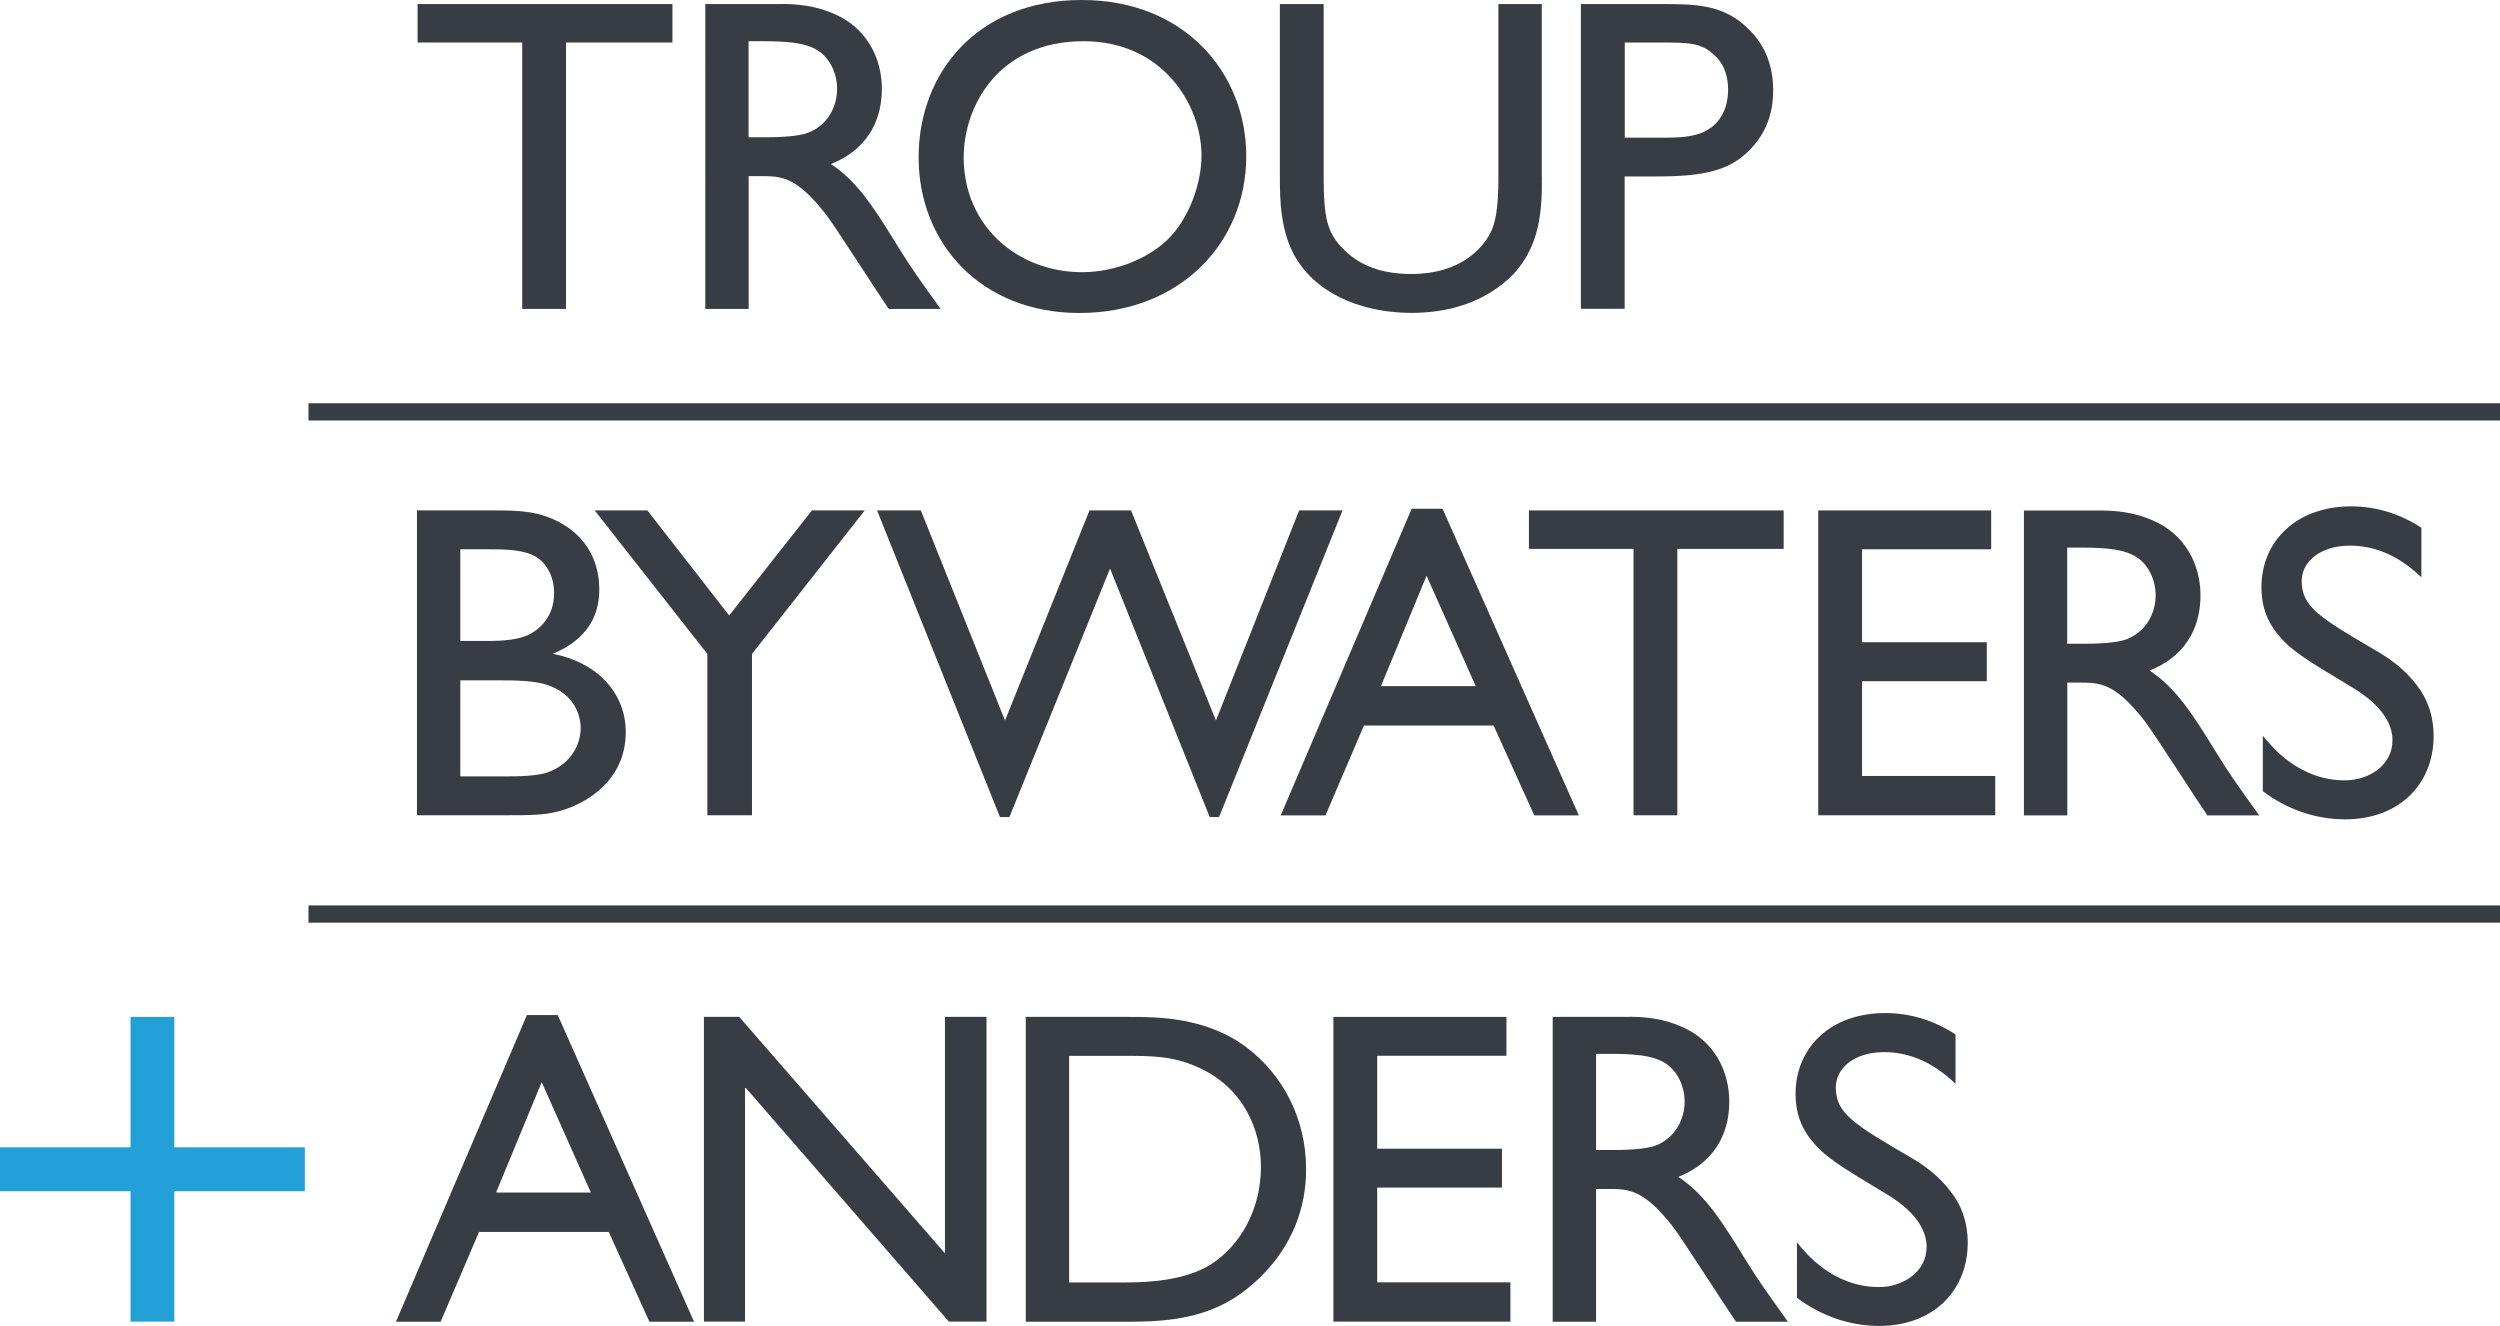
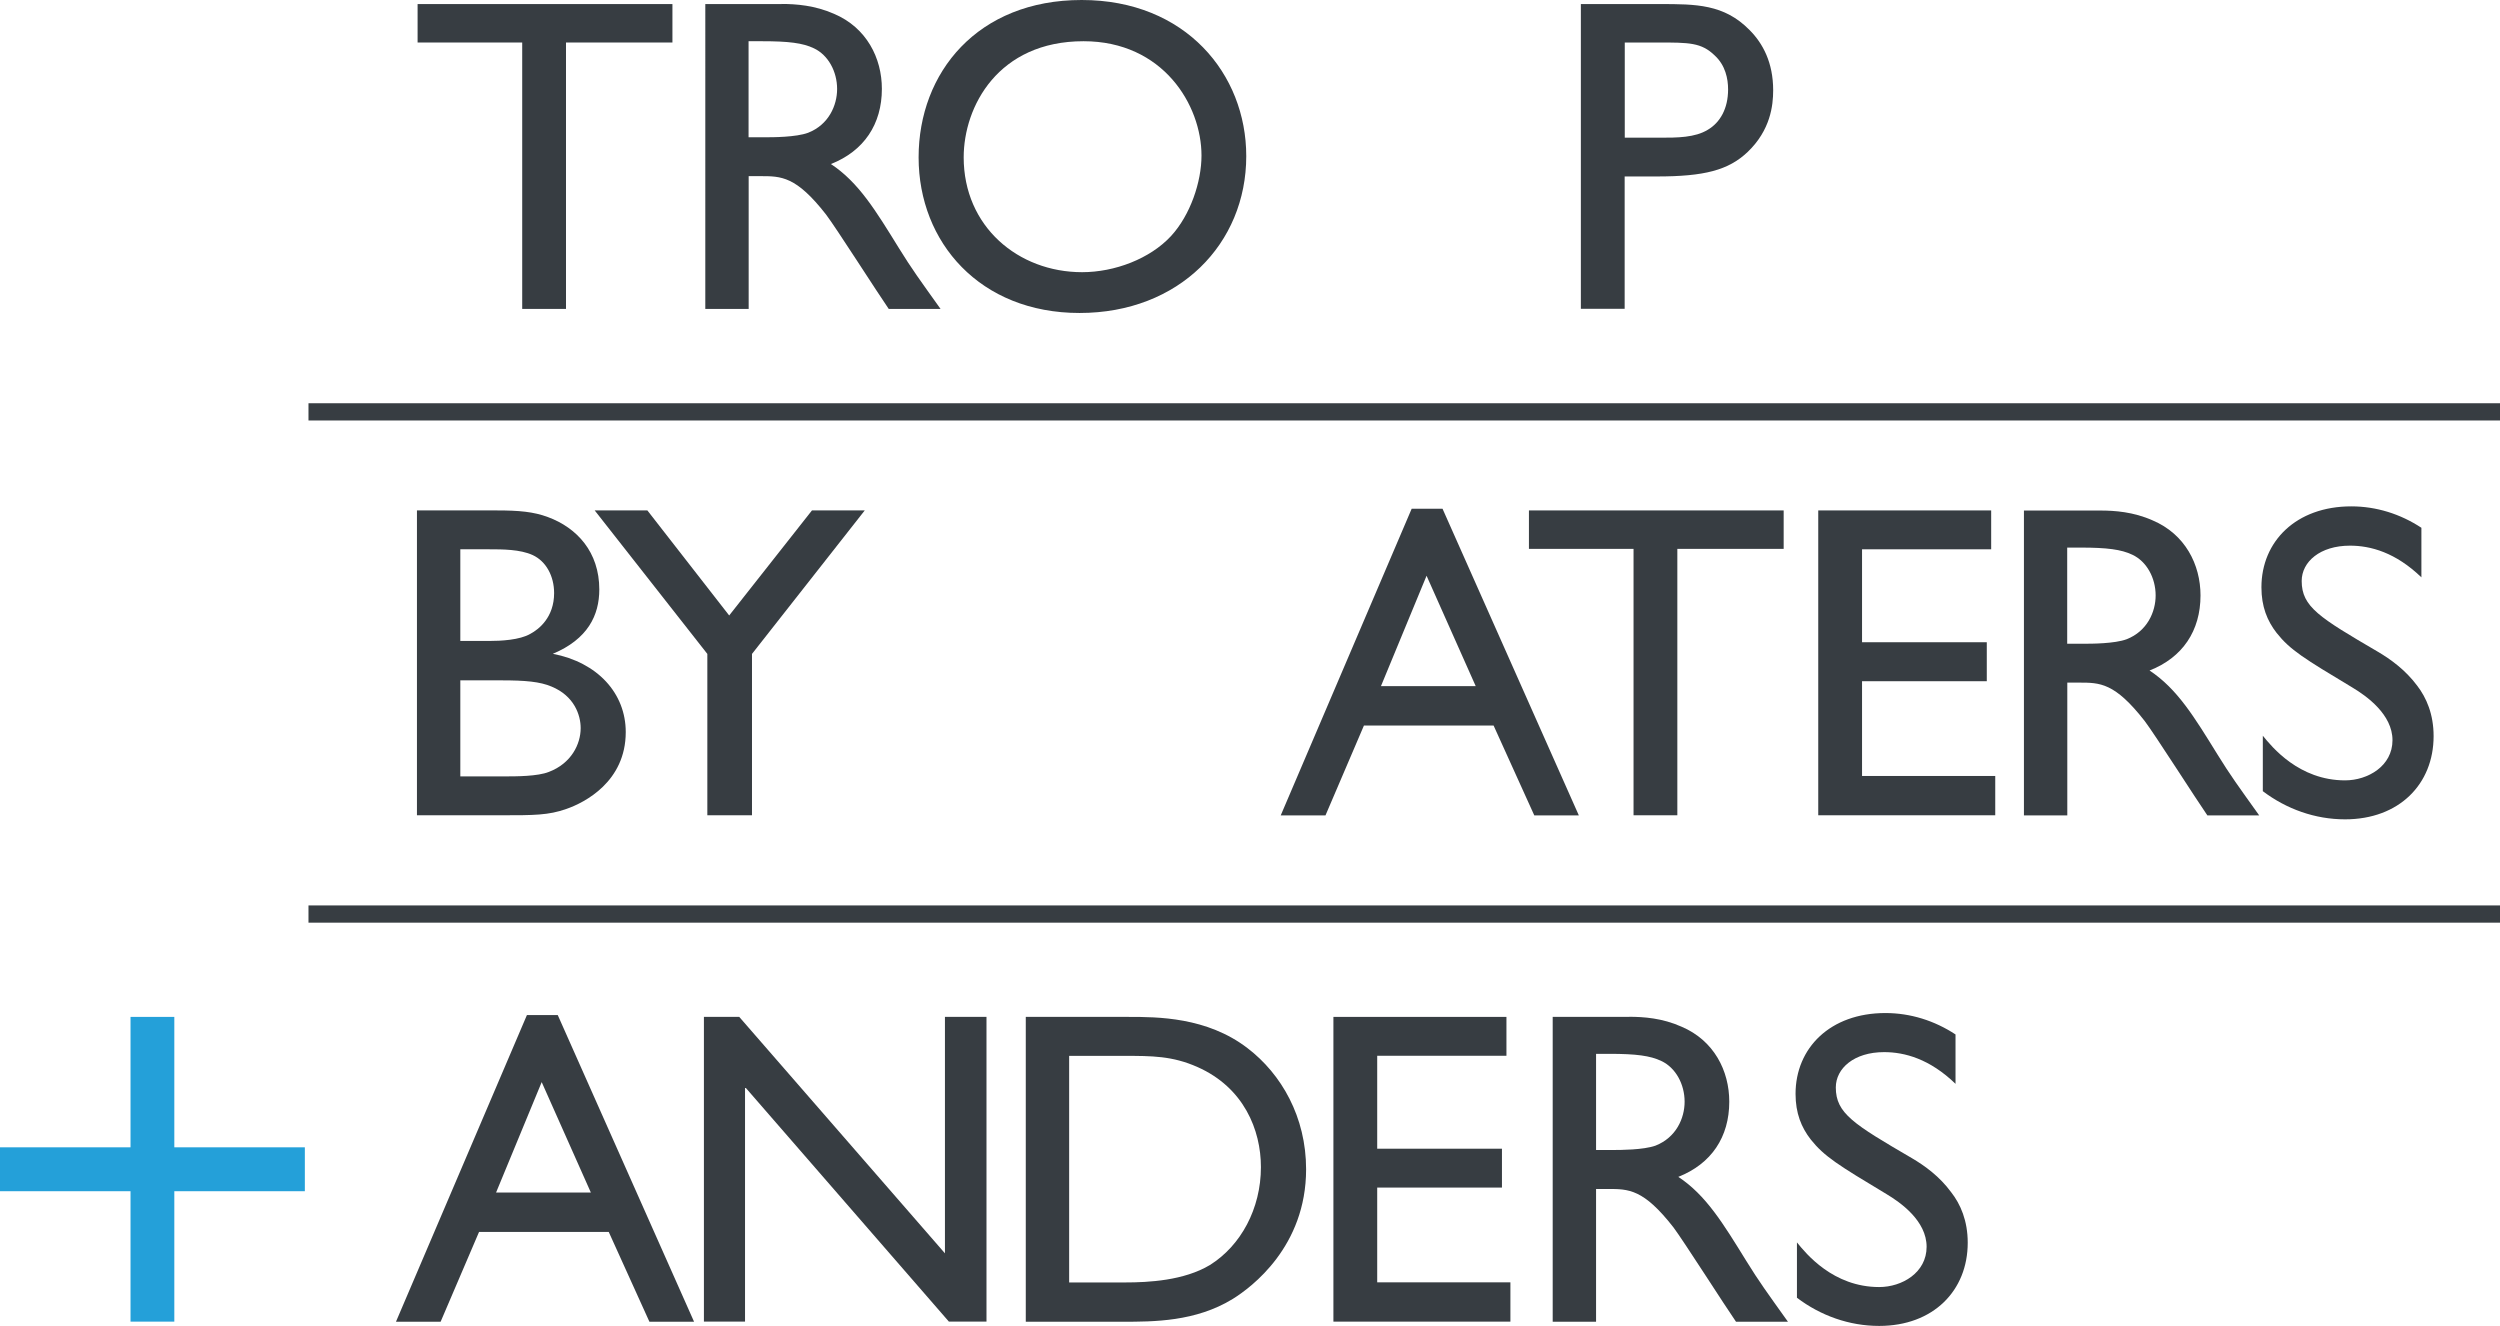
<svg xmlns="http://www.w3.org/2000/svg" id="a" viewBox="0 0 233.48 123.81">
  <defs>
    <style>.b{fill:#373d42;}.c{fill:#24a0d9;}</style>
  </defs>
  <rect class="b" x="28.81" y="37.66" width="204.67" height="1.61" />
  <rect class="b" x="28.81" y="84.56" width="204.67" height="1.61" />
  <polygon class="b" points="39 .38 39 3.97 48.77 3.97 48.77 28.85 52.86 28.85 52.86 3.97 62.8 3.97 62.8 .38 39 .38" />
  <path class="b" d="M69.91,3.84V12.82h1.59c.63,0,2.84,0,3.97-.42,1.92-.75,2.71-2.55,2.71-4.09,0-1.63-.83-3.17-2.17-3.8-1.04-.5-2.38-.66-4.84-.66h-1.25Zm3.09-3.47c1.34,0,3.09,.13,4.89,.92,3.04,1.29,4.47,4.13,4.47,7.01,0,3.3-1.67,5.8-4.76,7.02,2.59,1.71,4.18,4.34,6.35,7.85,1.21,1.96,1.92,2.92,3.89,5.68h-4.84c-.96-1.38-4.93-7.6-5.85-8.81-2.8-3.59-4.18-3.59-6.14-3.59h-1.09v12.4h-4.05V.38h7.14Z" />
  <path class="b" d="M90,14.69c0,6.47,5.09,10.73,11.06,10.73,3.04,0,6.34-1.25,8.31-3.38,1.8-1.96,2.84-5.05,2.84-7.51,0-4.72-3.59-10.68-11.02-10.68-7.97,0-11.19,6.09-11.19,10.85m26.39-.12c0,8.18-6.27,14.65-15.57,14.65s-15.03-6.6-15.03-14.53S91.3,0,101.02,0s15.37,6.93,15.37,14.57" />
-   <path class="b" d="M144,16.53c0,2.76,0,6.72-3.21,9.6-2.55,2.25-5.72,3.09-8.98,3.09-4.01,0-8.43-1.38-10.69-4.97-1.59-2.5-1.59-5.8-1.59-7.72V.38h4.09V16.53c0,3.76,.33,5.22,1.79,6.68,1.21,1.25,3.09,2.38,6.39,2.38,4.59,0,6.6-2.38,7.35-3.75,.54-1,.79-2.5,.79-5.3V.38h4.05V16.53Z" />
  <path class="b" d="M151.74,3.97V12.86h3.26c1.63,0,3.3,0,4.51-.75,1.13-.67,1.88-1.96,1.88-3.76,0-1-.25-2.25-1.25-3.17-1.25-1.21-2.38-1.21-5.3-1.21h-3.09Zm3.26-3.59c3.38,0,6.01,0,8.39,2.42,1.25,1.25,2.21,3.05,2.21,5.63,0,1.42-.25,3.72-2.38,5.76-1.8,1.71-4.05,2.29-8.48,2.29h-3.01v12.36h-4.09V.38h7.35Z" />
  <path class="b" d="M42.99,63.53v8.98h4.05c1.17,0,3.17,0,4.22-.42,2.09-.79,2.97-2.59,2.97-4.09,0-1.21-.59-3-2.72-3.88-1.08-.46-2.46-.58-4.67-.58h-3.84Zm0-12.23v8.56h2.71c1.04,0,2.84-.08,3.84-.67,.79-.42,2.21-1.54,2.21-3.8,0-1.59-.75-2.97-2-3.55-1.17-.54-2.84-.54-4.05-.54h-2.71Zm3.42-3.63c2.05,0,3.42,.12,4.76,.62,2.71,1,4.8,3.26,4.8,6.76,0,2.42-1.08,4.64-4.34,6.01,4.17,.8,6.81,3.68,6.81,7.31,0,4.63-3.84,6.59-5.55,7.18-1.67,.59-3.01,.59-6.06,.59h-7.89v-28.47h7.47Z" />
  <polygon class="b" points="70.23 61.07 70.23 76.14 66.06 76.14 66.06 61.07 55.54 47.67 60.46 47.67 68.1 57.48 75.83 47.67 80.76 47.67 70.23 61.07" />
-   <polygon class="b" points="113.85 76.31 112.98 76.31 103.67 53.1 94.27 76.31 93.39 76.31 81.91 47.67 86 47.67 93.86 67.29 101.75 47.67 105.63 47.67 113.56 67.29 121.33 47.67 125.38 47.67 113.85 76.31" />
  <path class="b" d="M137.82,64.08l-4.59-10.31-4.26,10.31h8.85Zm9.64,12.07h-4.17l-3.8-8.39h-12.11l-3.59,8.39h-4.18l12.23-28.64h2.88l12.73,28.64Z" />
  <polygon class="b" points="166.58 51.26 156.65 51.26 156.65 76.14 152.56 76.14 152.56 51.26 142.79 51.26 142.79 47.67 166.58 47.67 166.58 51.26" />
  <polygon class="b" points="185.96 51.3 173.9 51.3 173.9 59.98 185.55 59.98 185.55 63.62 173.9 63.62 173.9 72.47 186.34 72.47 186.34 76.14 169.81 76.14 169.81 47.67 185.96 47.67 185.96 51.3" />
  <g>
    <path class="b" d="M193.06,51.14v8.98h1.59c.62,0,2.84,0,3.96-.42,1.92-.75,2.71-2.55,2.71-4.09,0-1.63-.83-3.17-2.17-3.8-1.04-.5-2.38-.67-4.84-.67h-1.25Zm3.09-3.46c1.34,0,3.09,.12,4.89,.92,3.04,1.29,4.47,4.13,4.47,7.01,0,3.3-1.67,5.8-4.76,7.01,2.59,1.71,4.18,4.34,6.35,7.85,1.21,1.96,1.92,2.92,3.89,5.68h-4.84c-.96-1.38-4.93-7.6-5.85-8.81-2.8-3.59-4.18-3.59-6.14-3.59h-1.09v12.4h-4.05v-28.47h7.14Z" />
    <path class="b" d="M226.15,53.93c-2.42-2.34-4.76-2.97-6.68-2.97-2.8,0-4.51,1.51-4.51,3.3,0,2.42,1.67,3.42,7.1,6.6,1.21,.71,2.59,1.71,3.68,3.17,.87,1.13,1.54,2.67,1.54,4.72,0,4.47-3.21,7.77-8.27,7.77-2.8,0-5.47-.96-7.68-2.63v-5.18c.84,1.04,3.38,4.17,7.68,4.17,2.13,0,4.43-1.34,4.43-3.75s-2.42-4.13-3.76-4.93c-4.51-2.71-5.8-3.5-7.06-5.09-.88-1.13-1.42-2.46-1.42-4.26,0-4.3,3.25-7.56,8.39-7.56,2.34,0,4.59,.71,6.55,2v4.63Z" />
  </g>
  <path class="b" d="M50.59,101.06l4.59,10.31h-8.85l4.26-10.31Zm-1.38-6.26l-12.23,28.64h4.17l3.59-8.39h12.11l3.8,8.39h4.17l-12.73-28.64h-2.88Z" />
  <polygon class="b" points="88.25 94.97 88.25 117.05 69.04 94.97 65.74 94.97 65.74 123.43 69.58 123.43 69.58 101.52 88.62 123.43 92.13 123.43 92.13 94.97 88.25 94.97" />
  <path class="b" d="M99.85,98.6v21.17h5.26c2.13,0,5.47-.17,7.89-1.63,2.88-1.8,4.76-5.26,4.76-9.14,0-3.47-1.59-7.43-5.93-9.35-2.34-1.04-4.26-1.04-6.85-1.04h-5.14Zm5.55-3.63c2.67,0,7.31,0,11.11,2.92,3.17,2.42,5.47,6.43,5.47,11.31,0,7.22-5.09,11.02-6.85,12.11-3.47,2.13-7.39,2.13-10.31,2.13h-9.02v-28.47h9.6Z" />
  <polygon class="b" points="124.53 94.97 124.53 123.43 141.06 123.43 141.06 119.76 128.62 119.76 128.62 110.91 140.27 110.91 140.27 107.28 128.62 107.28 128.62 98.6 140.69 98.6 140.69 94.97 124.53 94.97" />
  <path class="b" d="M149.06,98.43v8.97h1.59c.63,0,2.84,0,3.97-.41,1.92-.76,2.71-2.55,2.71-4.1,0-1.63-.83-3.17-2.17-3.8-1.04-.5-2.38-.67-4.85-.67h-1.25Zm3.09-3.47c1.34,0,3.09,.12,4.88,.92,3.05,1.29,4.47,4.13,4.47,7.01,0,3.3-1.67,5.8-4.76,7.02,2.59,1.71,4.18,4.34,6.35,7.85,1.21,1.96,1.92,2.92,3.89,5.68h-4.85c-.96-1.38-4.93-7.6-5.84-8.81-2.8-3.59-4.18-3.59-6.14-3.59h-1.09v12.4h-4.05v-28.47h7.14Z" />
  <path class="b" d="M182.64,101.23c-2.42-2.34-4.76-2.97-6.68-2.97-2.8,0-4.51,1.51-4.51,3.3,0,2.42,1.67,3.43,7.1,6.6,1.21,.71,2.59,1.71,3.67,3.18,.88,1.12,1.55,2.67,1.55,4.72,0,4.47-3.21,7.77-8.27,7.77-2.8,0-5.47-.96-7.68-2.63v-5.17c.84,1.04,3.38,4.17,7.68,4.17,2.13,0,4.43-1.34,4.43-3.76s-2.42-4.13-3.76-4.93c-4.51-2.71-5.8-3.51-7.06-5.09-.88-1.13-1.42-2.46-1.42-4.26,0-4.3,3.25-7.55,8.39-7.55,2.34,0,4.59,.71,6.55,2v4.63Z" />
  <polygon class="c" points="12.19 94.97 12.19 107.15 0 107.15 0 111.25 12.19 111.25 12.19 123.43 16.28 123.43 16.28 111.25 28.47 111.25 28.47 107.15 16.28 107.15 16.28 94.97 12.19 94.97" />
</svg>